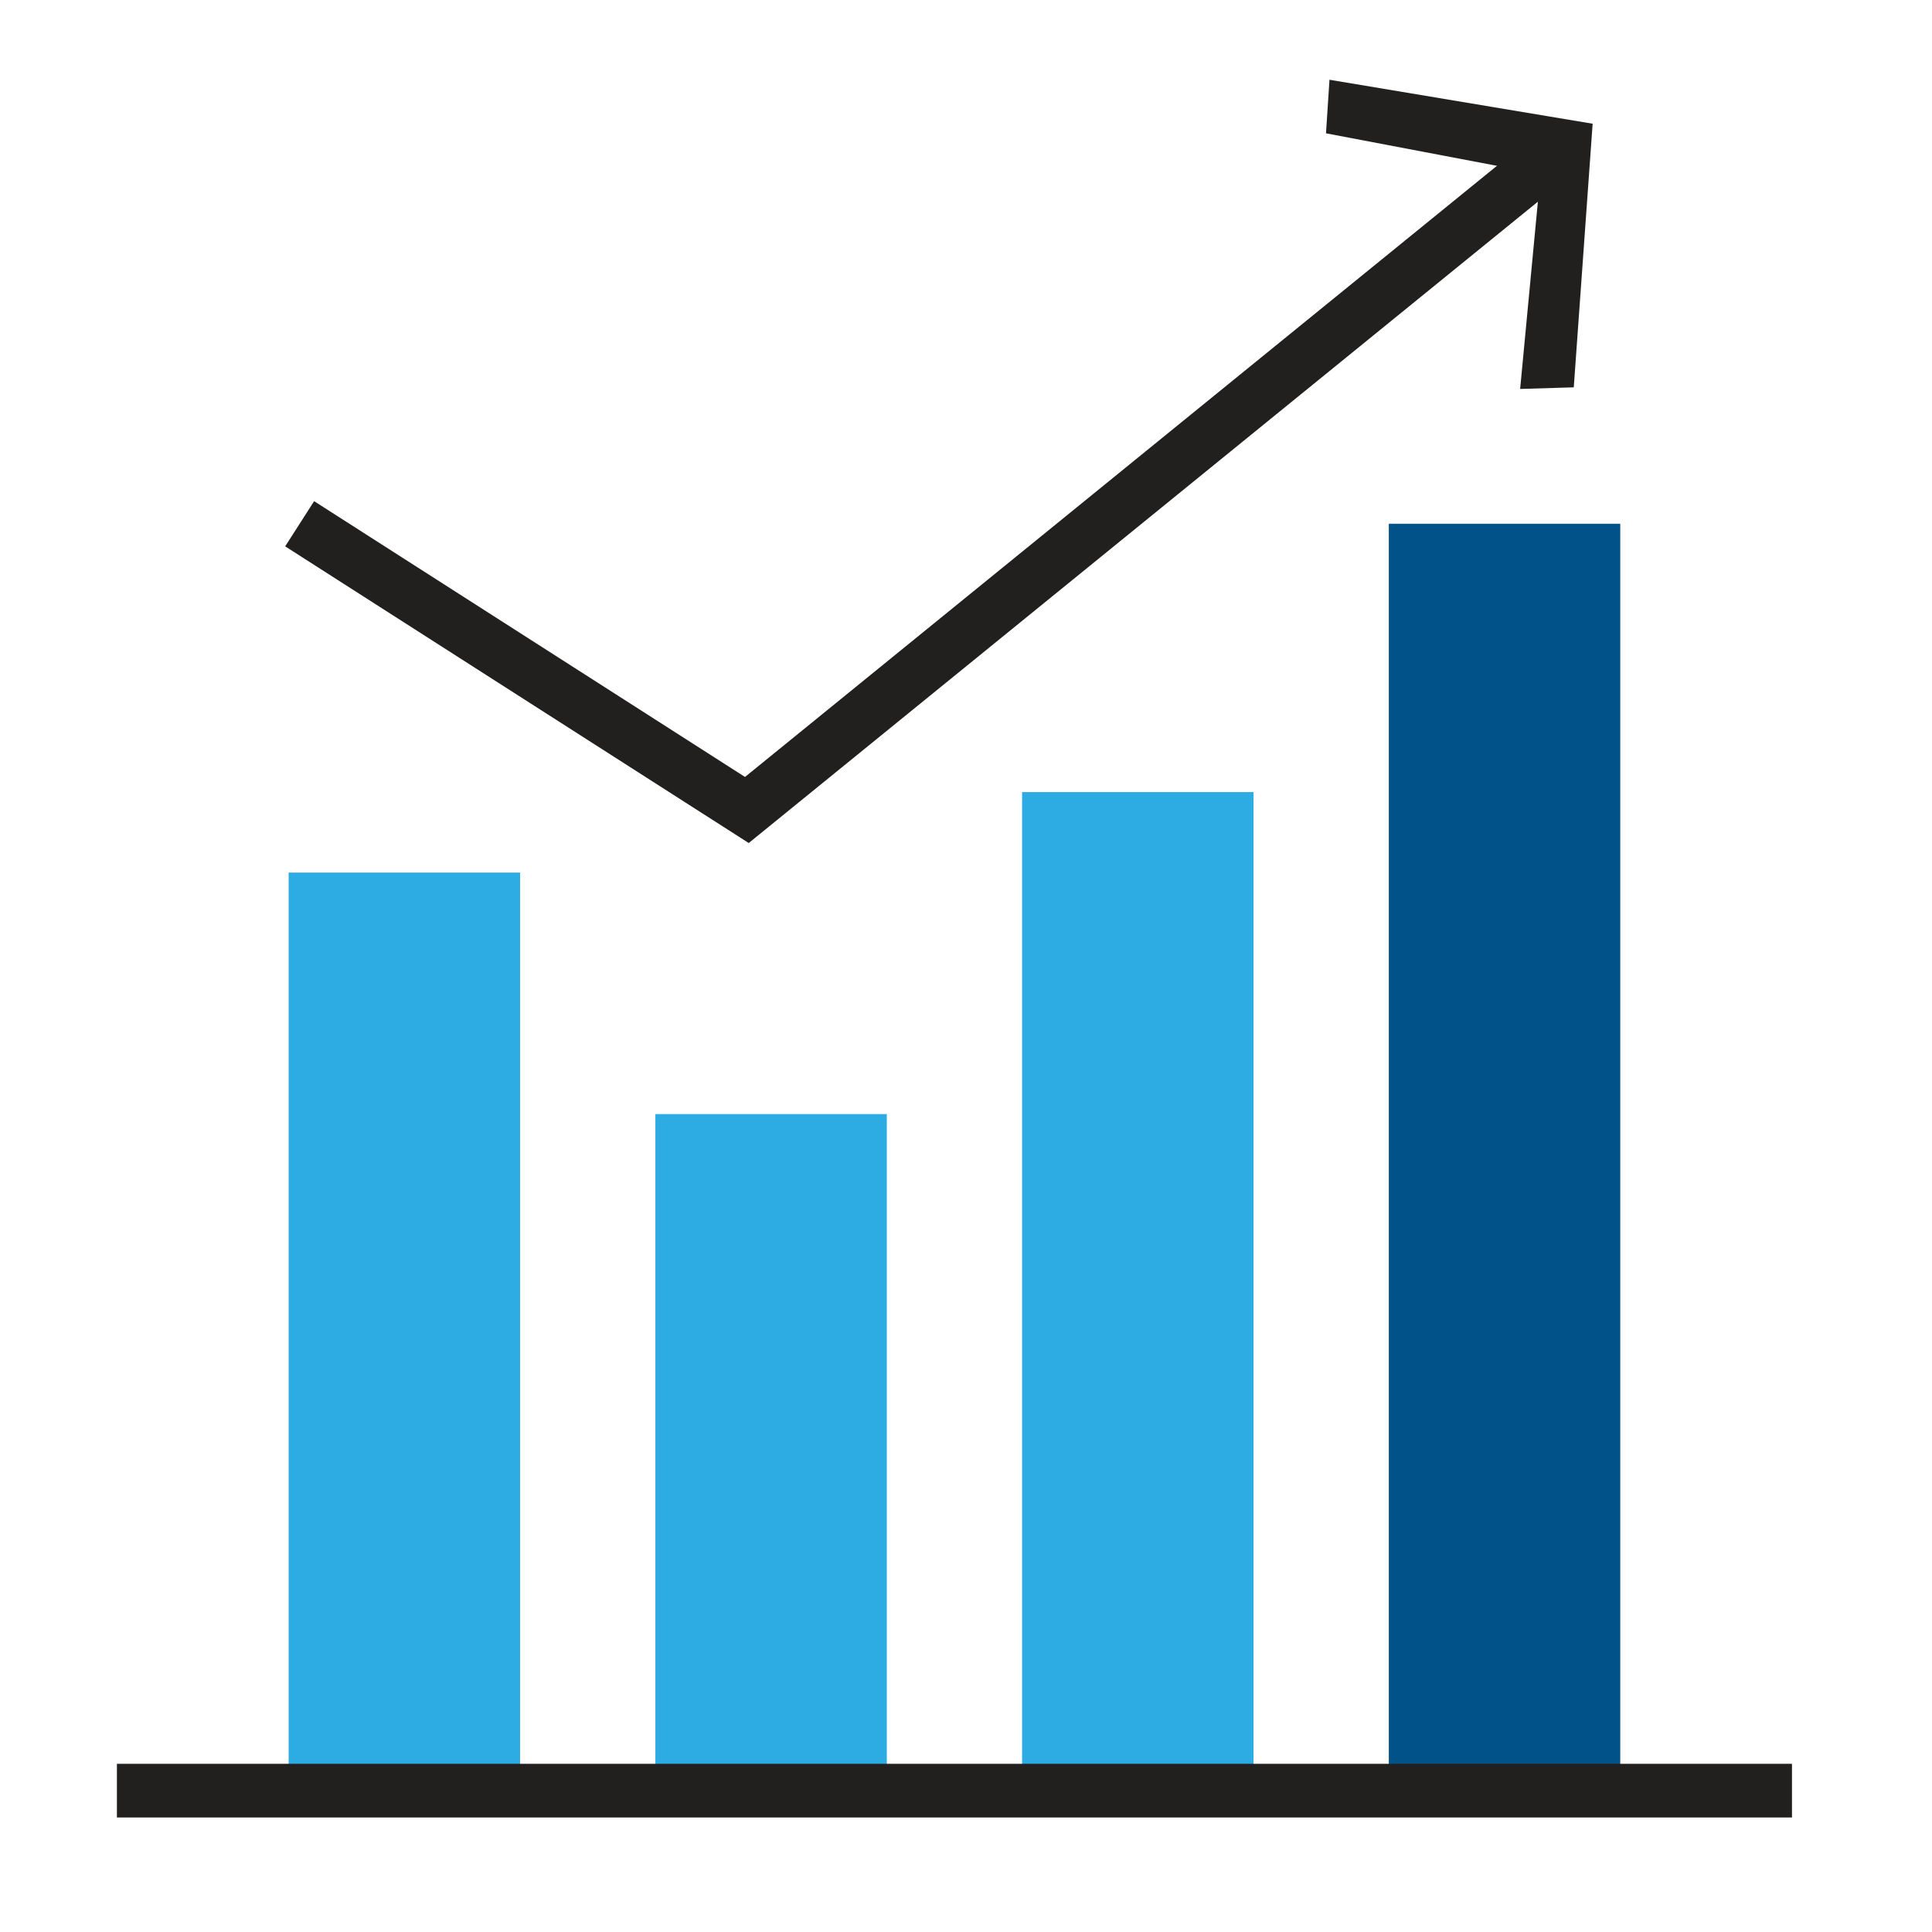
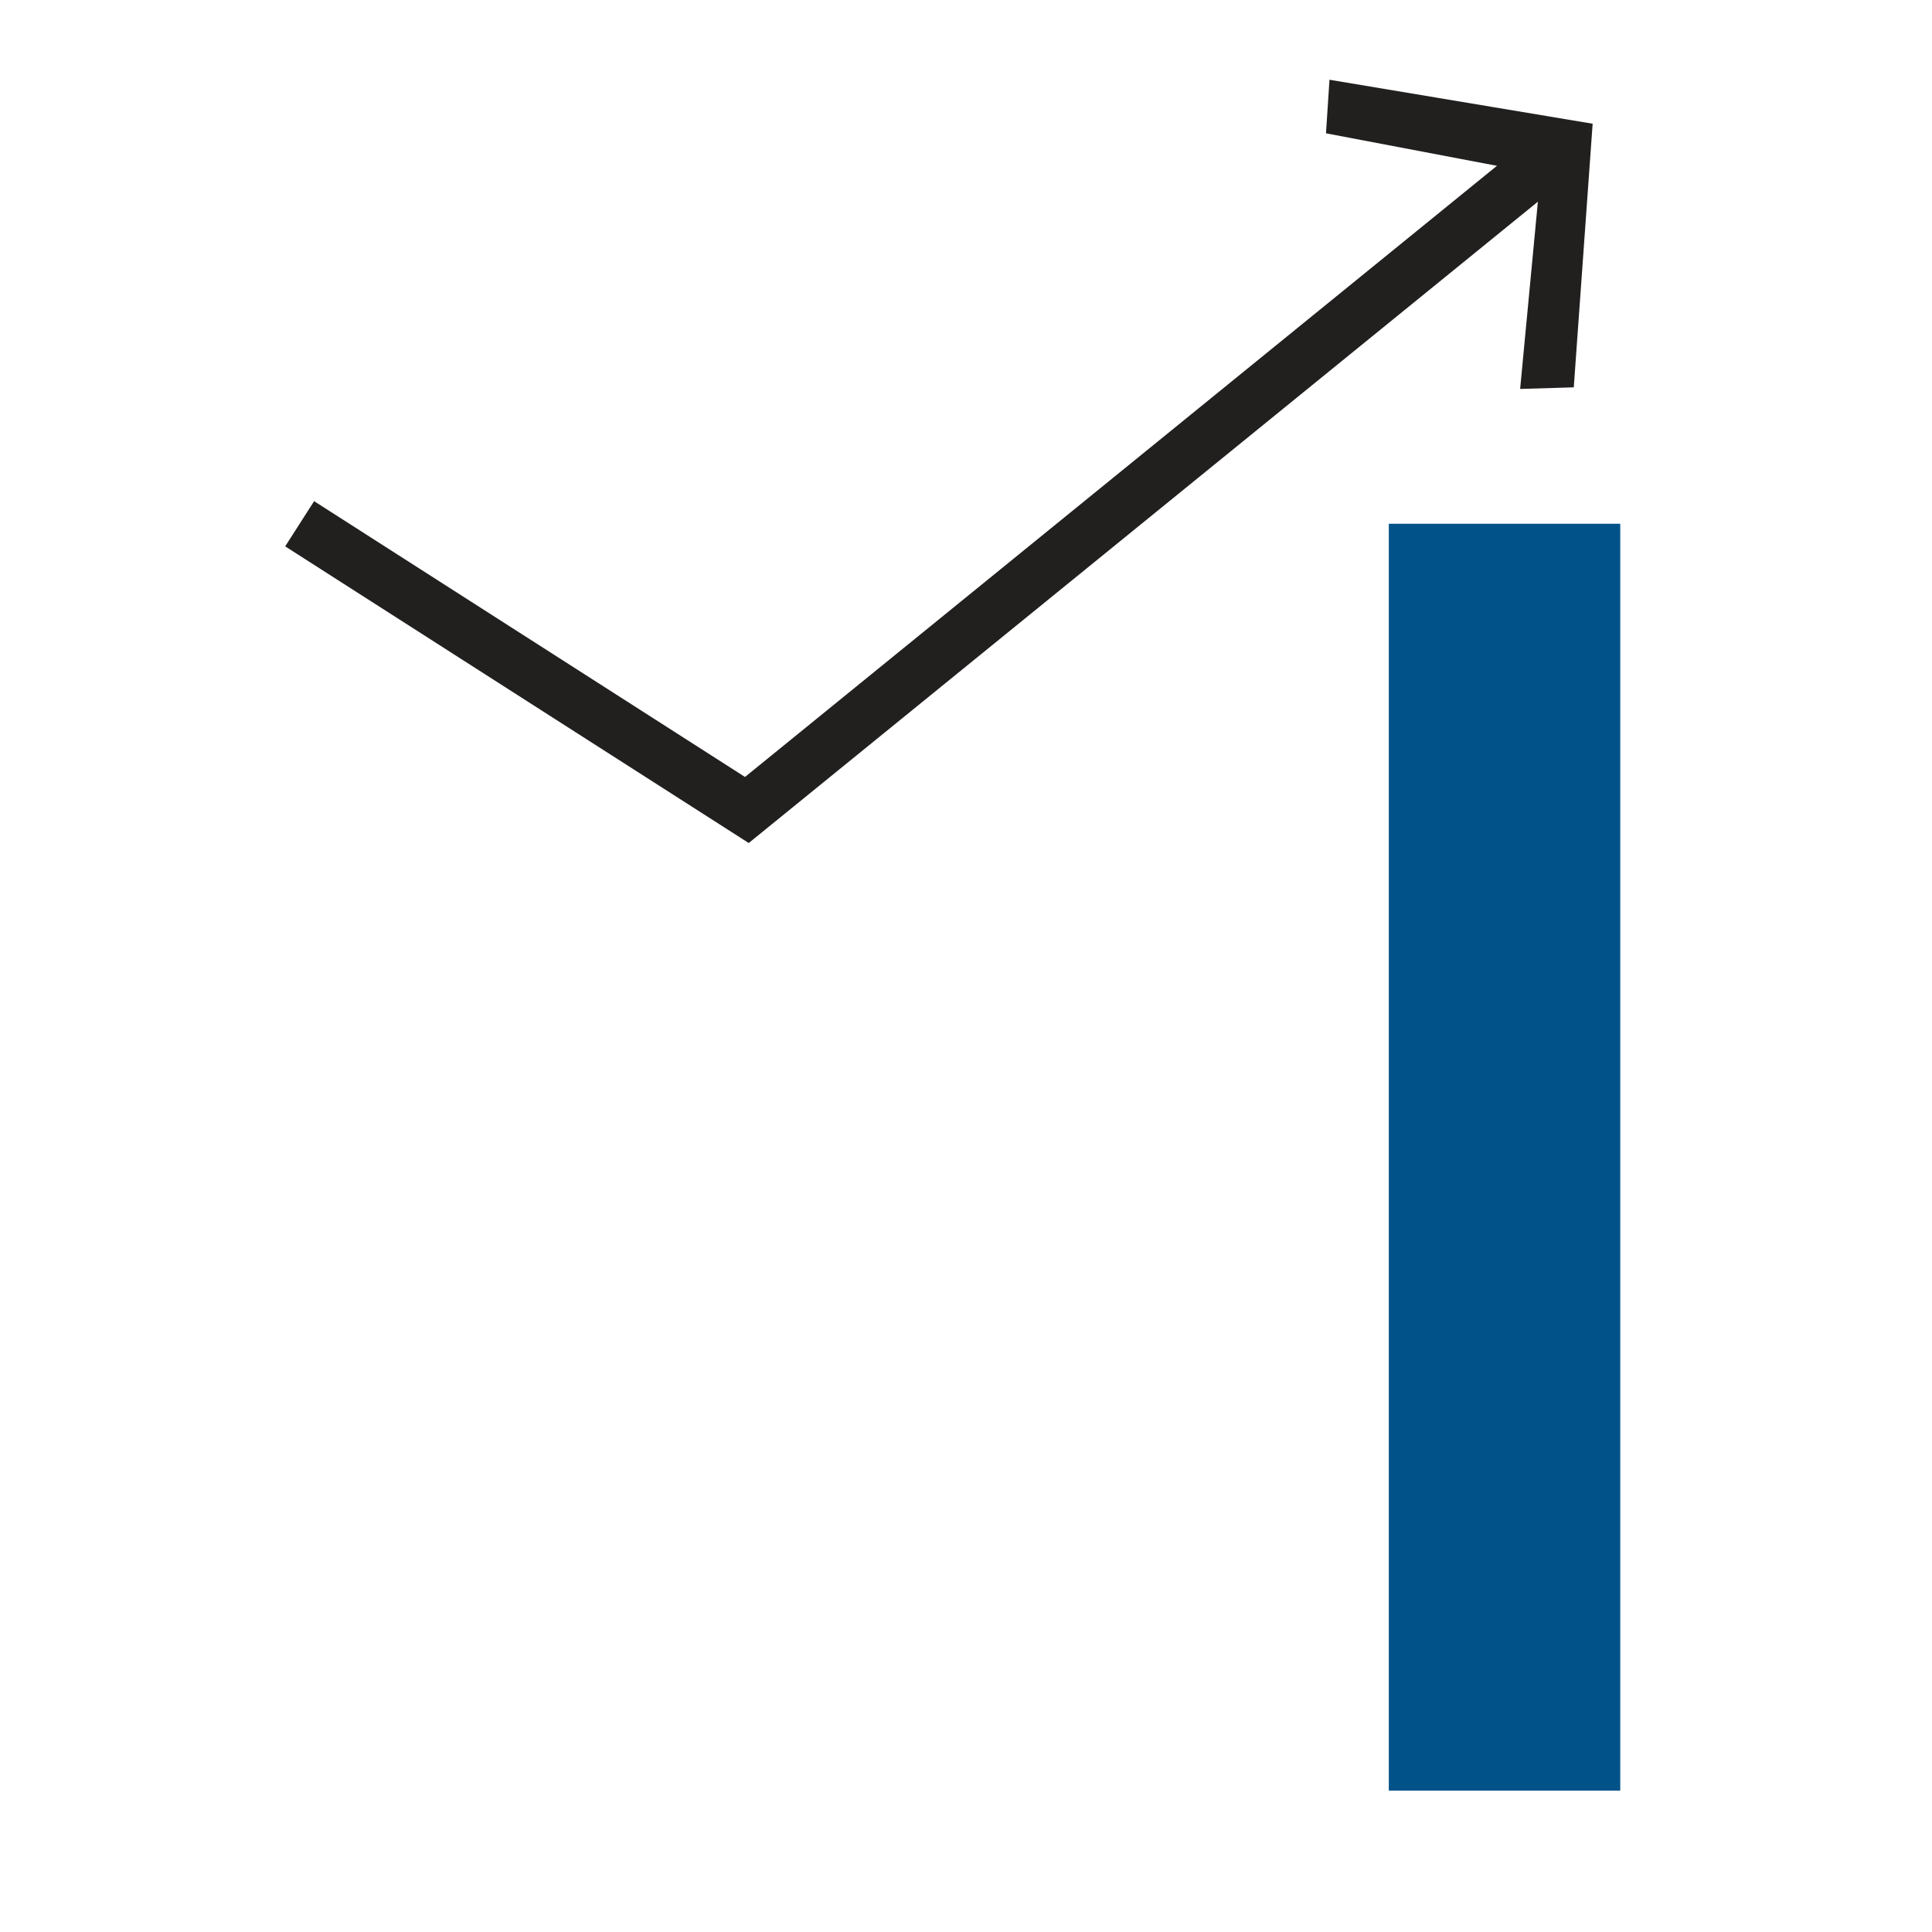
<svg xmlns="http://www.w3.org/2000/svg" version="1.1" id="Layer_1" x="0px" y="0px" viewBox="0 0 72 72" style="enable-background:new 0 0 72 72;" xml:space="preserve">
  <g>
    <g>
      <polyline style="fill:#005289;" points="60.382,66.732 60.382,19.519 51.757,19.519 51.757,66.732   " />
    </g>
  </g>
  <g>
    <g>
-       <polyline style="fill:#2CACE3;" points="46.715,66.732 46.715,29.519 38.09,29.519 38.09,66.732   " />
-     </g>
+       </g>
  </g>
  <g>
    <g>
-       <polyline style="fill:#2CACE3;" points="33.049,66.732 33.049,41.519 24.424,41.519 24.424,66.732   " />
-     </g>
+       </g>
  </g>
  <g>
    <g>
-       <polyline style="fill:#2CACE3;" points="19.382,66.732 19.382,32.519 10.757,32.519 10.757,66.732   " />
-     </g>
+       </g>
  </g>
  <g>
    <g>
-       <rect x="4.357" y="65.732" style="fill:#221F1F;" width="62.425" height="2" />
-     </g>
+       </g>
  </g>
  <g>
    <g>
      <polygon style="fill:#221F1F;" points="58.65,14.435 56.651,14.495 57.41,6.488 49.416,4.968 49.546,2.972 59.353,4.611   " />
    </g>
  </g>
  <g>
    <polygon style="fill:#221F1F;" points="27.903,31.417 10.628,20.361 11.706,18.677 27.764,28.955 57.864,4.491 59.126,6.043  " />
  </g>
</svg>